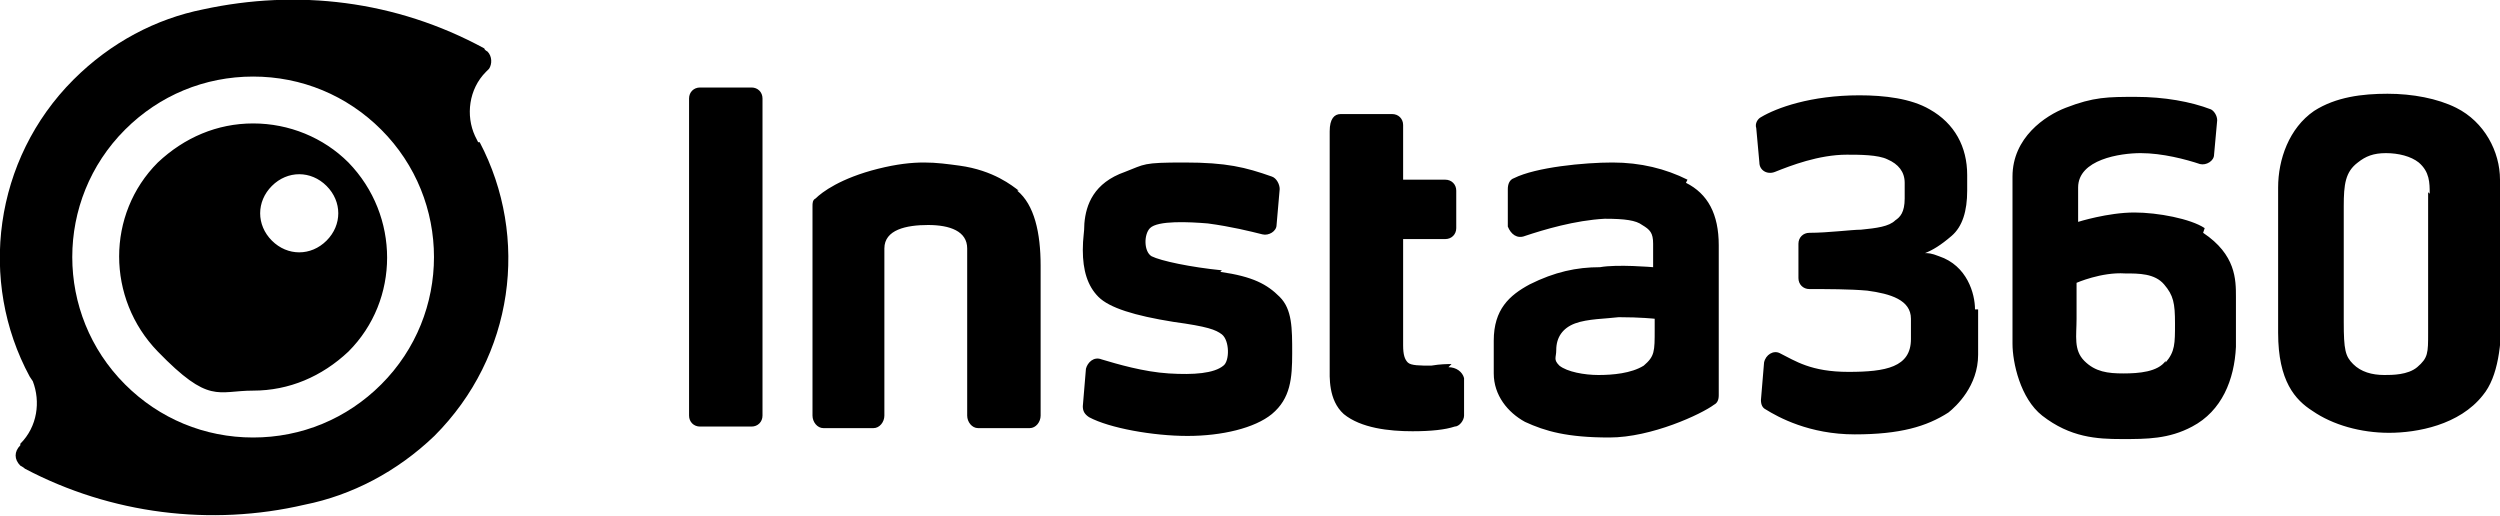
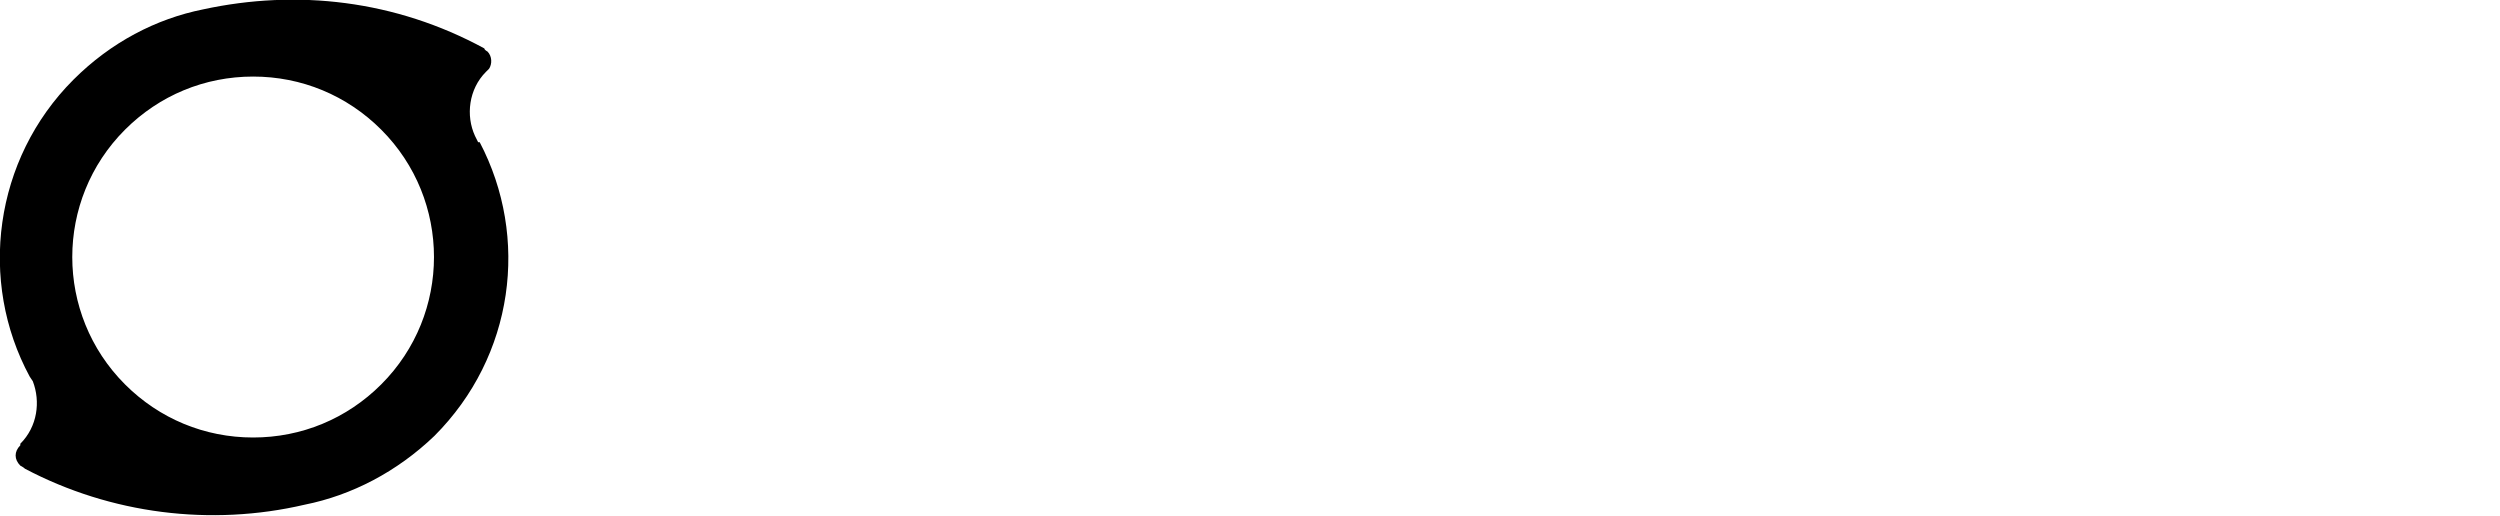
<svg xmlns="http://www.w3.org/2000/svg" id="Layer_1" width="160" height="33" version="1.1" viewBox="0 0 160 33">
-   <path d="M20.9,15.4c-1,1-2.5,1-3.5,0s-1-2.5,0-3.5,2.5-1,3.5,0,1,2.5,0,3.5M22.3,10.4c-1.6-1.6-3.8-2.5-6.1-2.5s-4.4.9-6.1,2.5c-3.3,3.3-3.3,8.7,0,12.1s3.8,2.5,6.1,2.5,4.4-.9,6.1-2.5c3.3-3.3,3.3-8.7,0-12.1M48.1,5.6h-3.3c-.4,0-.7.3-.7.7v20.3c0,.4.3.7.7.7h3.3c.4,0,.7-.3.7-.7V6.3c0-.4-.3-.7-.7-.7M65.2,12.2c-.4-.3-1.6-1.3-3.8-1.6-1.5-.2-2.8-.4-5.2.2-2.4.6-3.6,1.5-4,1.9-.2.1-.2.3-.2.5v13.4c0,.4.3.8.7.8h3.2c.4,0,.7-.4.7-.8v-8.2c0-1,0-1.3,0-2.5s1.4-1.5,2.8-1.5,2.5.4,2.5,1.5,0,1.1,0,1.5v9.2c0,.4.3.8.7.8h3.3c.4,0,.7-.4.7-.8v-9.6c0-2.1-.4-3.9-1.5-4.8M92.9,23.3c-.3,0-.7,0-1.3.1-.7,0-1.3,0-1.5-.2s-.3-.5-.3-1.1v-6.8s2.7,0,2.7,0c.4,0,.7-.3.7-.7v-2.4c0-.4-.3-.7-.7-.7h-2.7v-3.5c0-.4-.3-.7-.7-.7h-3.3c-.4,0-.7.3-.7,1.1v15.1c0,.6-.1,2.1.9,3,1.1.9,2.9,1.1,4.4,1.1,1.2,0,2.1-.1,2.7-.3.3,0,.6-.4.6-.7v-2.4c-.1-.4-.5-.7-1-.7M78.2,17.3c-2-.2-3.9-.6-4.5-.9-.5-.3-.5-1.4-.1-1.8.5-.5,2.5-.4,3.7-.3,1.5.2,2.7.5,3.5.7.4.1.9-.2.9-.6l.2-2.3c0-.3-.2-.7-.5-.8-1.7-.6-2.9-.9-5.6-.9s-2.5.1-3.8.6c-2,.7-2.5,2.1-2.6,3.3,0,.6-.1.9-.1,1.7,0,1.3.3,2.3,1,3,.7.7,2.3,1.2,4.8,1.6,2.2.3,2.7.5,3.1.8.5.4.5,1.7.1,2-.6.5-1.9.6-3.5.5s-3.3-.6-4.3-.9c-.5-.2-.9.2-1,.6l-.2,2.4c0,.3.1.5.4.7,1.3.7,4.1,1.2,6.3,1.2s4.3-.5,5.4-1.4c1.2-1,1.3-2.3,1.3-3.9s0-2.8-.8-3.6c-.8-.8-1.7-1.3-3.8-1.6M105.2,23.4c-.8.5-2,.6-2.9.6s-2-.2-2.5-.6c-.4-.4-.2-.5-.2-1,0-.8.4-1.4,1.2-1.7.8-.3,2-.3,2.8-.4,1.4,0,2.3.1,2.3.1v.7c0,1.4,0,1.7-.7,2.3M108,11.5c-1.4-.7-3-1.1-4.8-1.1s-4.9.3-6.3,1c-.3.1-.4.4-.4.7v2.4c.2.5.6.8,1.1.6,1.2-.4,3.2-1,5.1-1.1,1.3,0,2,.1,2.4.4.5.3.7.5.7,1.2s0,1.5,0,1.5c0,0-2.3-.2-3.4,0-1.5,0-2.9.3-4.5,1.1-1.3.7-2.3,1.6-2.3,3.6v2.1c0,1.4.9,2.5,2,3.1,1.3.6,2.7,1,5.4,1s5.9-1.5,6.7-2.1c.2-.1.3-.3.3-.6v-9.6c0-2-.7-3.3-2.1-4M126.4,19.8c0-1-.5-2.8-2.3-3.4-.5-.2-.7-.2-.9-.2.5-.2,1-.5,1.7-1.1.7-.6,1-1.6,1-2.9v-1c0-1.8-.8-3.3-2.4-4.2-1.2-.7-2.9-.9-4.5-.9-3.1,0-5.3.8-6.3,1.4-.2.1-.4.4-.3.7l.2,2.2c0,.5.5.8,1,.6,1-.4,2.8-1.1,4.6-1.1.8,0,2,0,2.6.3.7.3,1.1.8,1.1,1.5,0,.7,0,.6,0,1,0,.9-.3,1.2-.6,1.4-.4.4-1.2.5-2.2.6-.6,0-2.1.2-3.3.2-.4,0-.7.3-.7.7v2.2c0,.4.3.7.7.7,1.1,0,2.6,0,3.7.1,1.5.2,2.8.6,2.8,1.8v1.3c0,1.8-1.6,2.1-4,2.1s-3.4-.7-4.4-1.2c-.4-.2-.9.1-1,.6l-.2,2.4c0,.3.1.5.3.6.8.5,2.8,1.6,5.7,1.6s4.6-.5,6-1.4c.5-.4,1.9-1.7,1.9-3.7v-1.5c0-1.2,0-.5,0-1.4M155.4,12.3v4.6c0,1.5,0,2.2,0,3.3v1.1c0,1.3,0,1.6-.7,2.2-.6.5-1.6.5-2.1.5-.8,0-1.5-.2-2-.7-.5-.5-.6-.9-.6-2.7s0-1.8,0-3.7,0-2.5,0-3.7c0-1.4.1-2.2.9-2.8.5-.4,1-.6,1.8-.6s1.6.2,2.1.6c.7.6.7,1.3.7,2M160,16.9v-5.4c0-1.8-1-3.7-2.8-4.6-1.2-.6-2.8-.9-4.4-.9s-3.3.2-4.7,1.1c-1.6,1.1-2.3,3.1-2.3,4.9v9.3c0,3.1,1.1,4.3,2.2,5,1.3.9,3.1,1.4,4.9,1.4s4.5-.5,6-2.4c1-1.2,1.2-3.3,1.2-5.3,0-2,0-1,0-3.3M138.6,23.1c-.5.7-1.7.8-2.7.8s-1.8-.1-2.5-.8-.5-1.6-.5-2.7,0-2.3,0-2.3c0,0,1.6-.7,3.1-.6.9,0,1.9,0,2.5.7.6.7.7,1.2.7,2.5s0,1.8-.6,2.5M141.1,14.6c-.9-.6-3-1-4.5-1-1.7,0-3.6.6-3.6.6,0,0,0-1.2,0-2.2,0-1.8,2.7-2.2,4-2.2,1.4,0,2.9.4,3.8.7.4.1.9-.2.9-.6l.2-2.2c0-.3-.2-.6-.4-.7-1.3-.5-3-.8-4.8-.8s-2.7,0-4.5.7c-1.3.5-3.4,1.9-3.4,4.4v10.7c0,1.2.5,3.5,1.9,4.6,1.8,1.4,3.5,1.5,5.1,1.5s3,0,4.5-.8c1.9-1,2.7-3,2.8-5.1,0-1.4,0-2,0-3.2,0-1.1,0-2.7-2.1-4.1" />
  <path d="M24.4,24.6c-2.2,2.2-5.1,3.4-8.2,3.4s-6-1.2-8.2-3.4c-4.5-4.5-4.5-11.8,0-16.3,2.2-2.2,5.1-3.4,8.2-3.4s6,1.2,8.2,3.4c4.5,4.5,4.5,11.8,0,16.3M30.6,9.1c0,0-.2-.4-.2-.4-.6-1.3-.4-3,.7-4.1,0,0,.1-.1.2-.2s0,0,0,0c.2-.3.2-.8-.1-1.1,0,0,0,0,0,0,0,0-.2-.1-.2-.2h0C25.3,0,19-.7,13,.6h0c-3,.6-5.9,2.1-8.3,4.5C-.4,10.2-1.4,18,1.9,24.1c0,0,.2.3.2.3.5,1.3.3,2.9-.8,4,0,0,0,.1,0,.1-.4.4-.4.9,0,1.3,0,0,.2.1.3.2h0c5.5,2.9,11.9,3.7,17.9,2.3,3-.6,5.9-2.1,8.3-4.4,5.1-5.1,6.1-12.7,2.9-18.8" />
</svg>